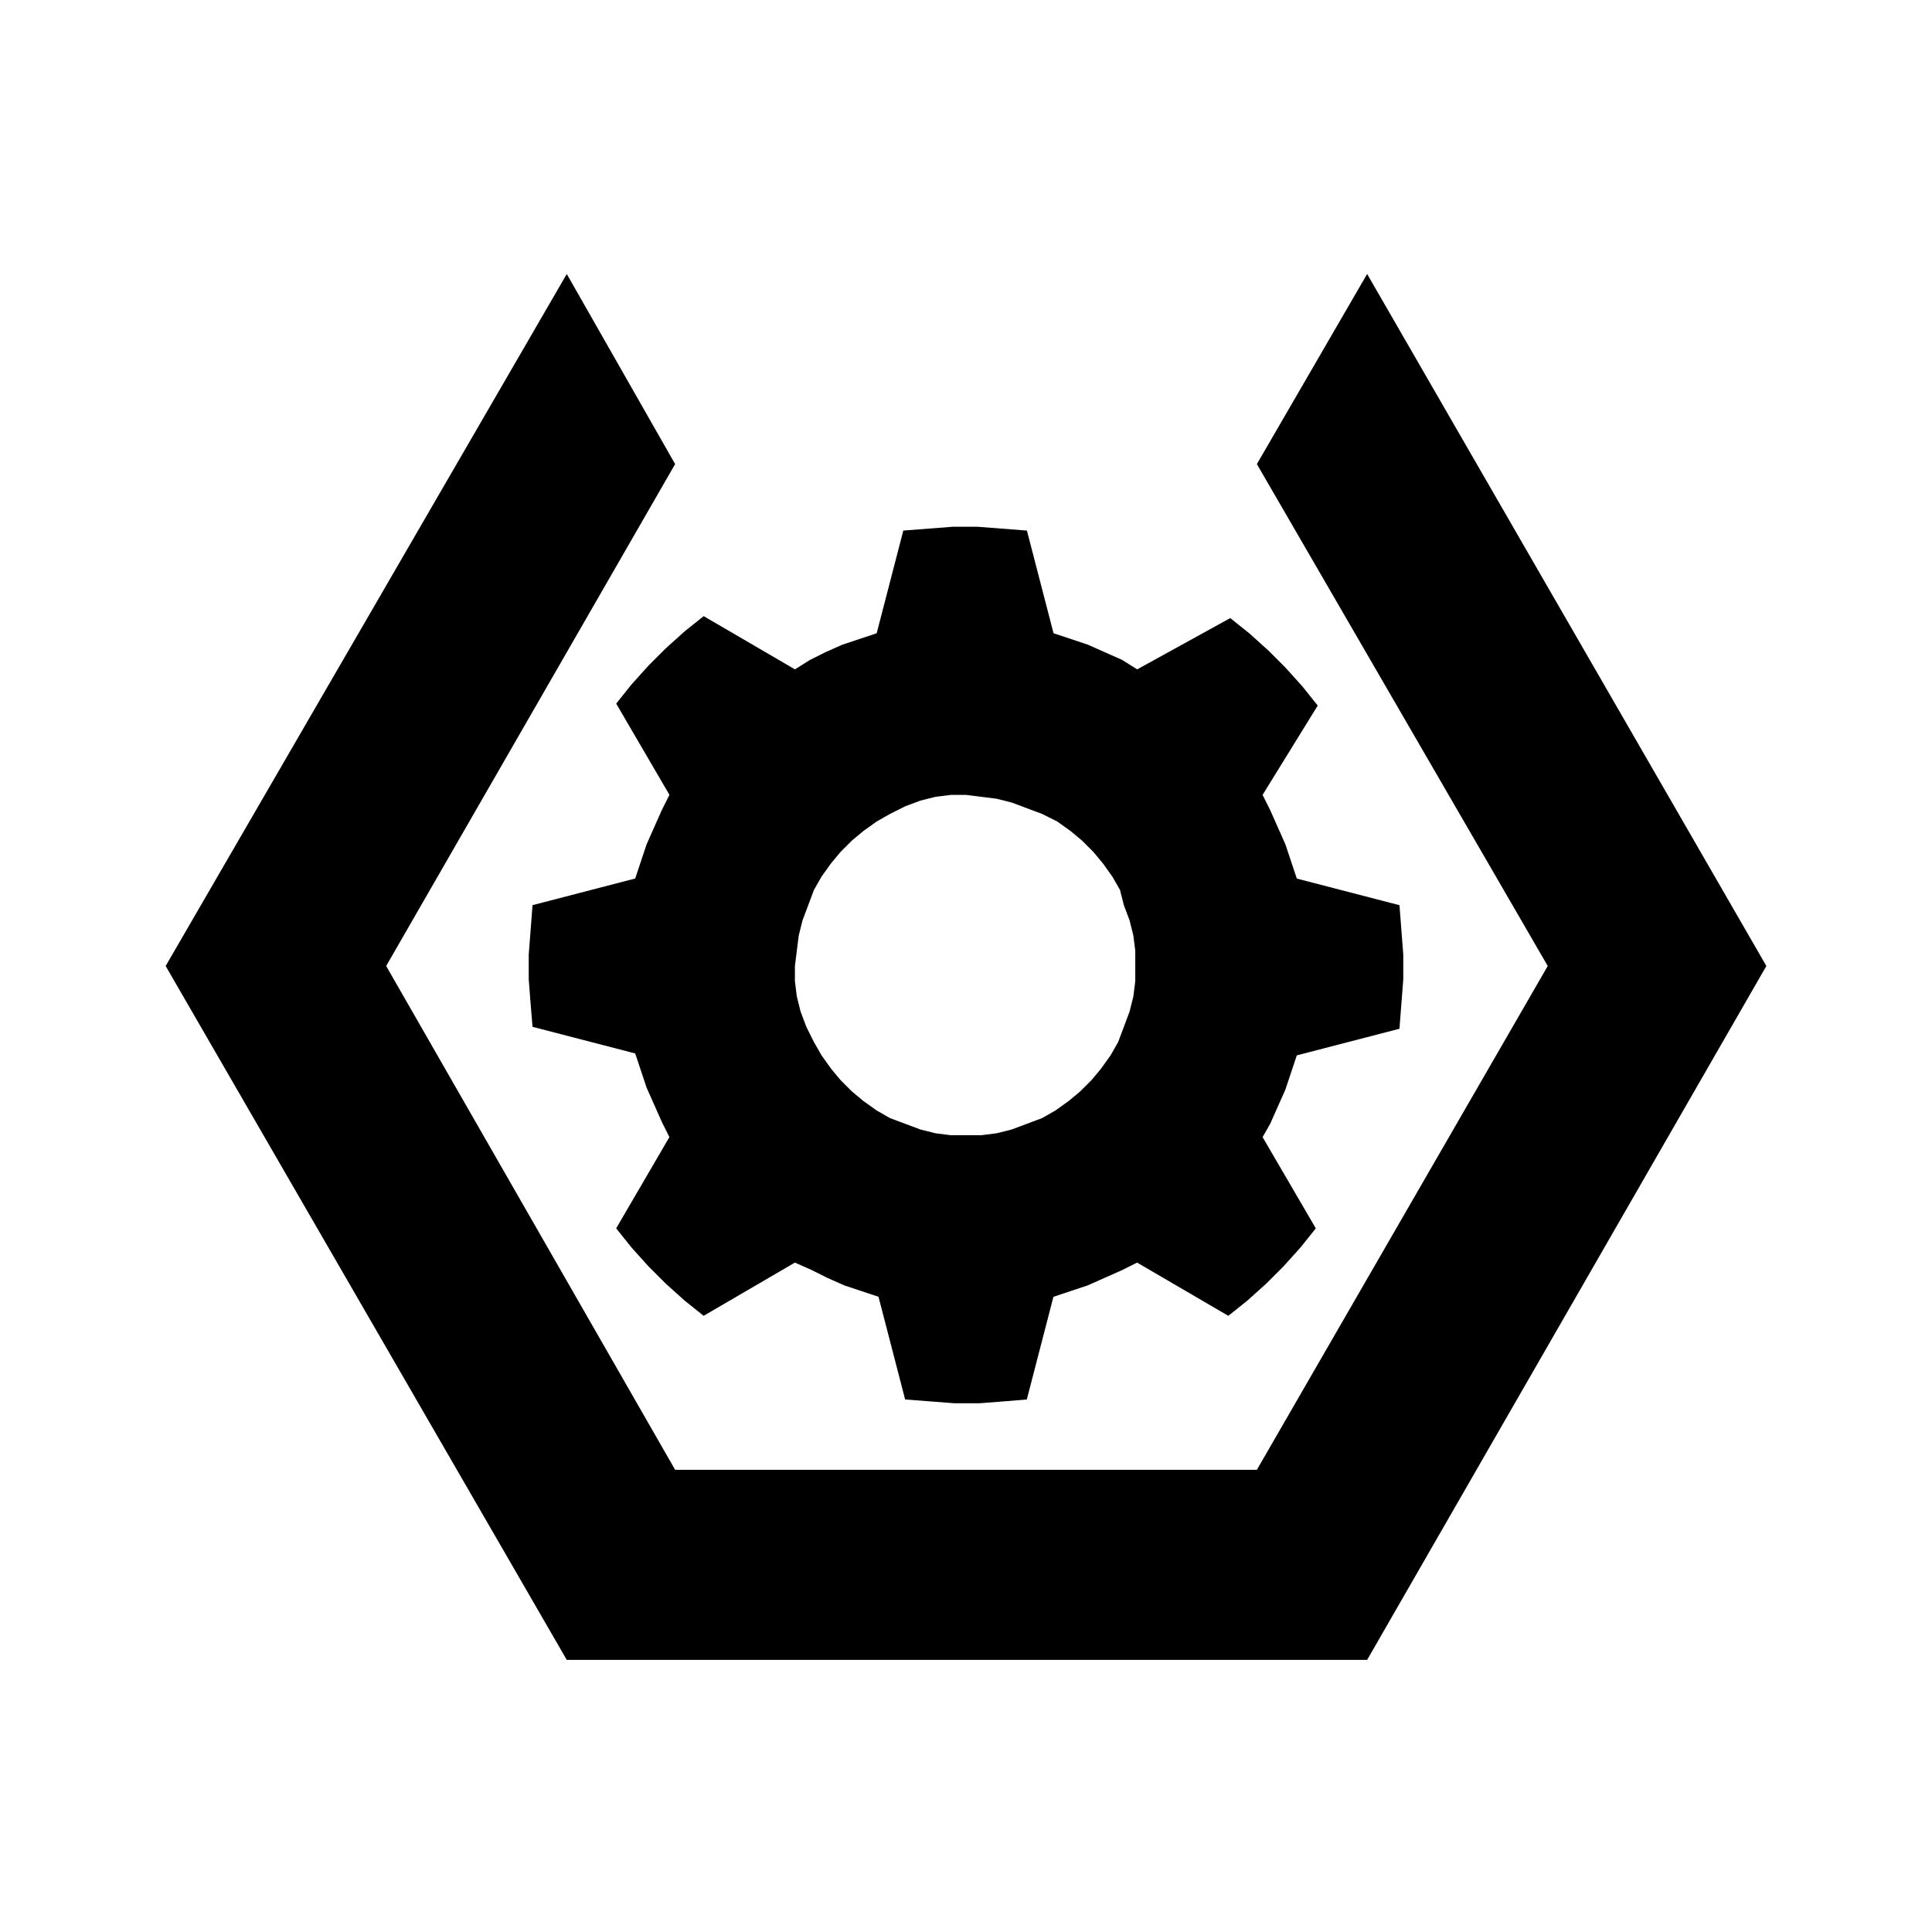
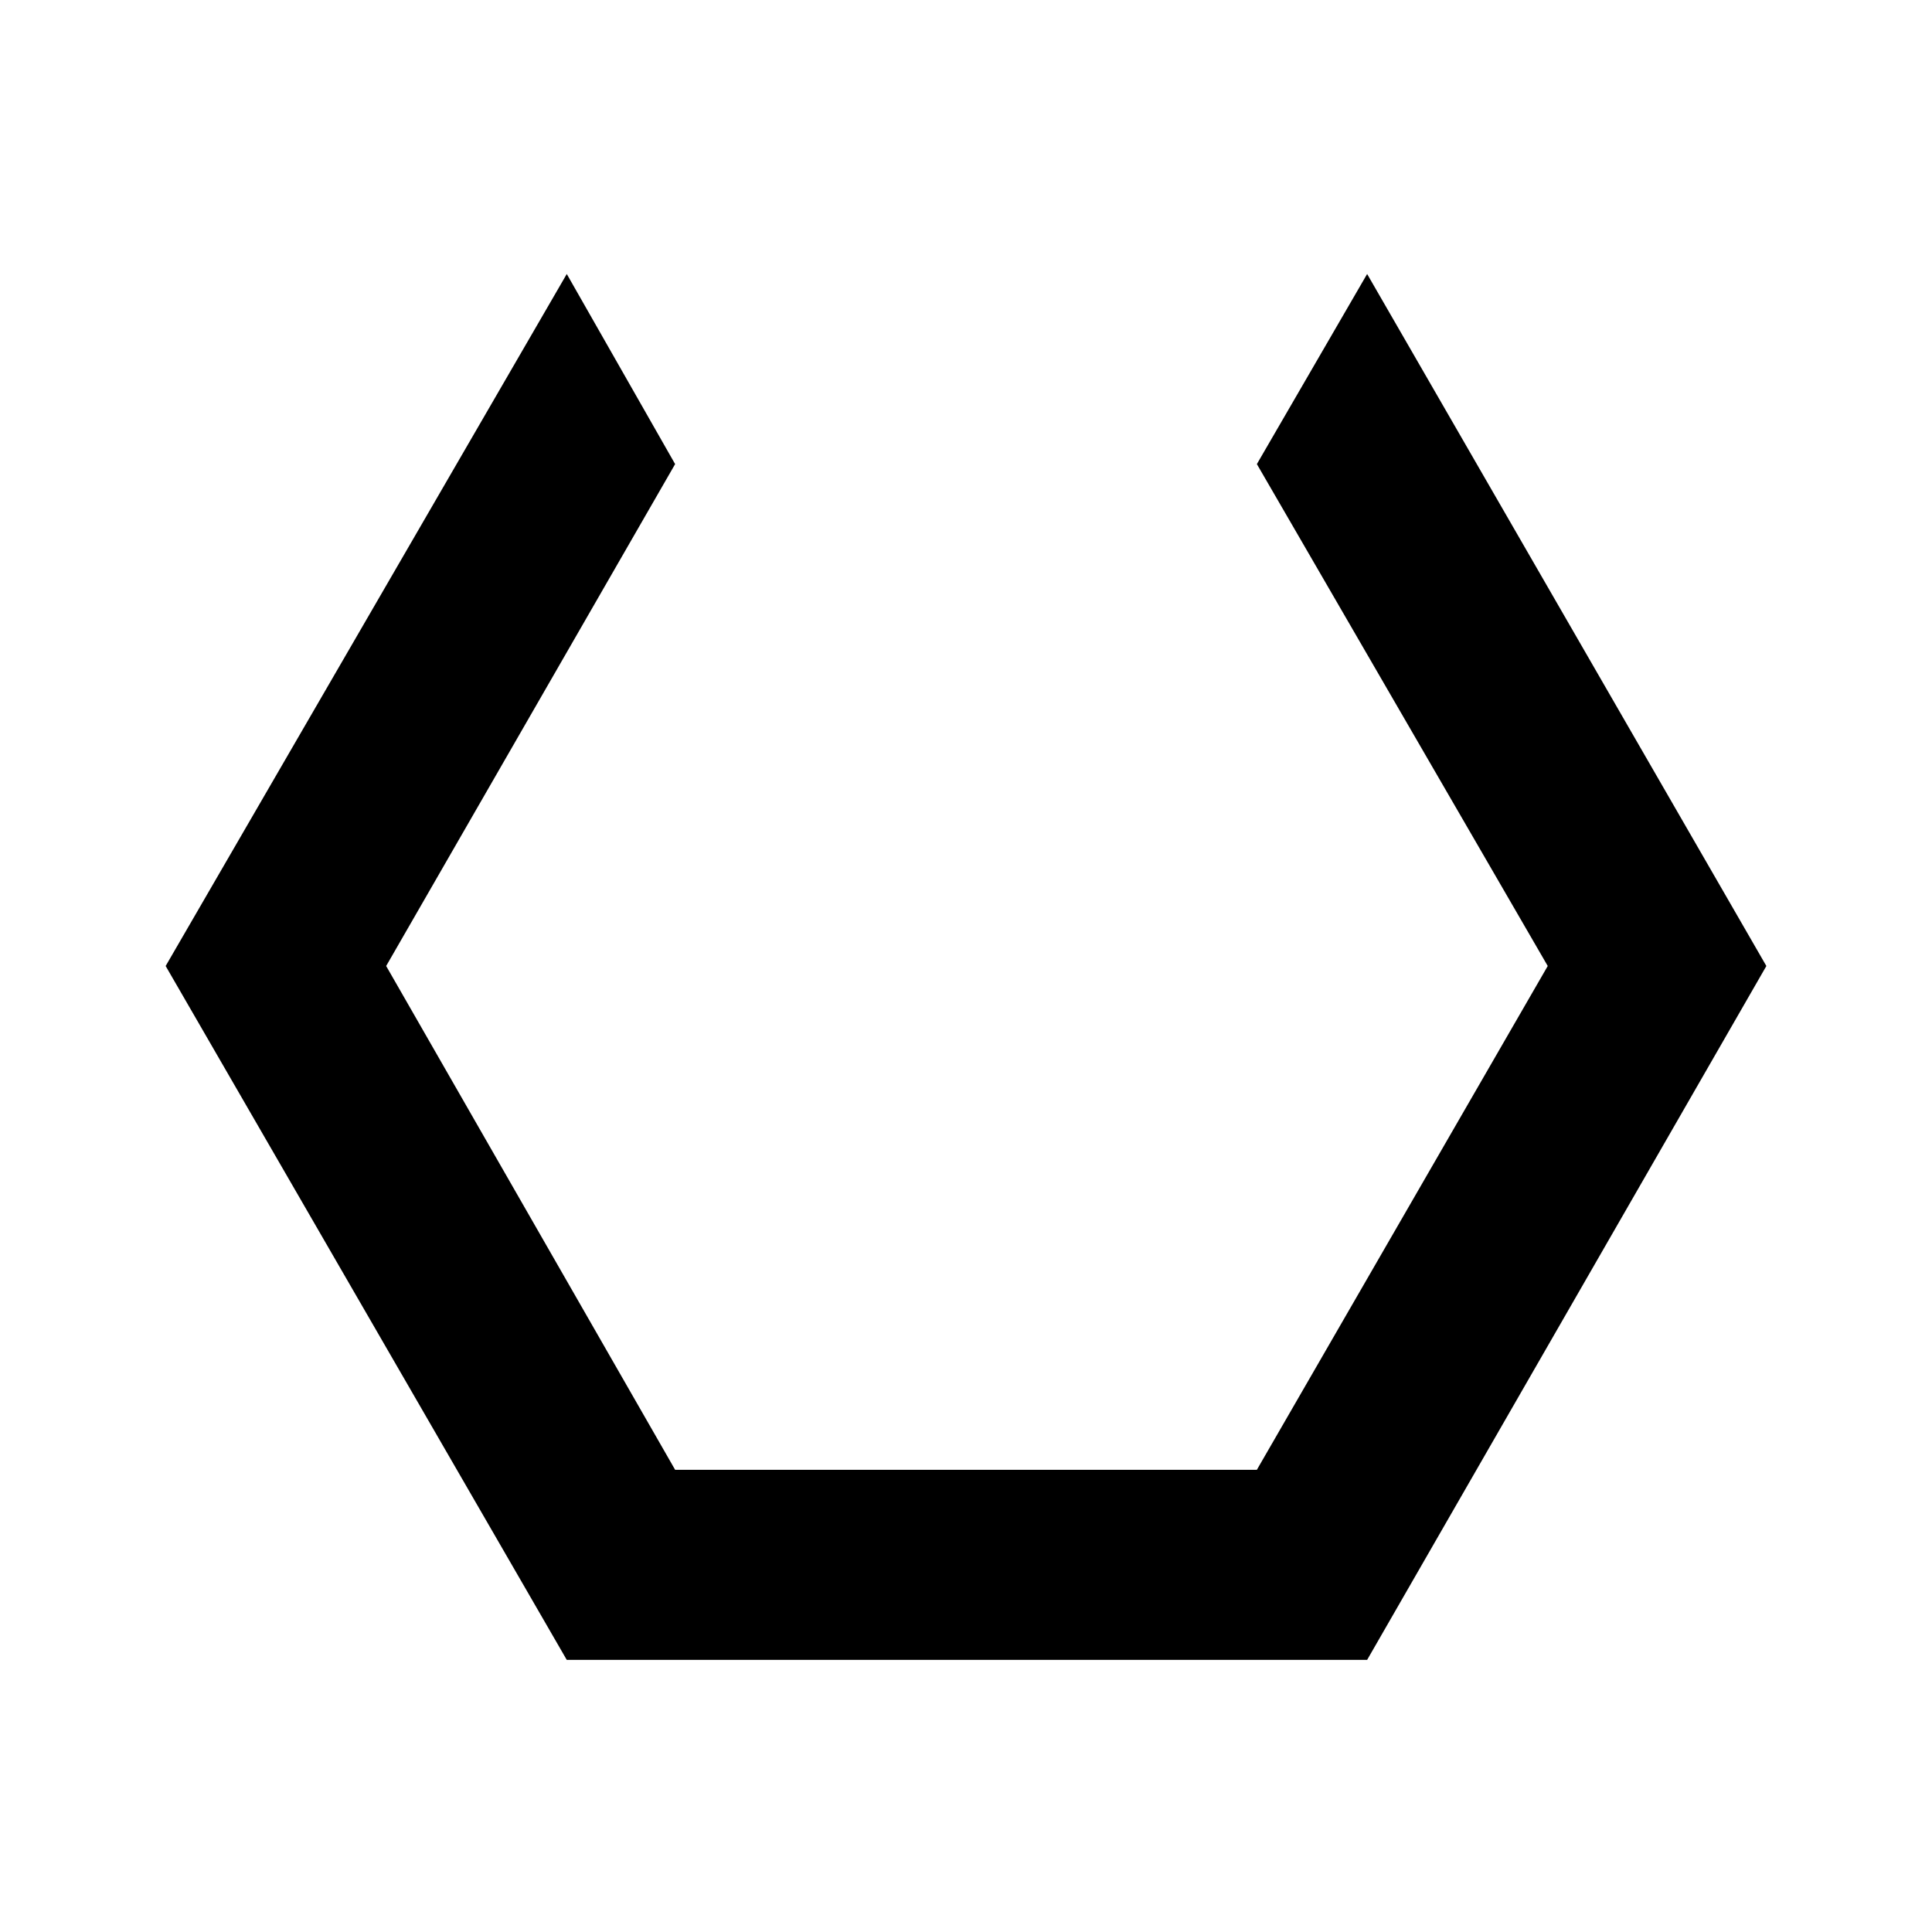
<svg xmlns="http://www.w3.org/2000/svg" fill="#000000" width="800px" height="800px" version="1.1" viewBox="144 144 512 512">
  <g fill-rule="evenodd">
    <path d="m294.2 583.89-106.3-183.89 106.3-183.39 28.715 50.379-76.578 133.01 76.578 133.51h154.17l77.082-133.51-77.082-133.01 29.219-50.379 105.8 183.39-105.8 183.89h-212.1" />
-     <path d="m354.66 400v4.031l0.504 4.031 1.008 4.031 1.512 4.031 2.016 4.027 2.016 3.527 2.519 3.527 2.519 3.023 3.023 3.023 3.023 2.519 3.527 2.519 3.527 2.016 8.062 3.023 4.031 1.008 4.031 0.504h8.062l4.031-0.504 4.031-1.008 8.062-3.023 3.527-2.016 3.527-2.519 3.023-2.519 3.023-3.023 2.519-3.023 2.519-3.527 2.016-3.527 3.023-8.062 1.008-4.031 0.504-4.031v-8.062l-0.504-4.031-1.008-4.031-1.512-4.031-1.023-4.023-2.016-3.527-2.519-3.527-2.519-3.023-3.023-3.023-3.023-2.519-3.527-2.519-4.027-2.012-8.062-3.023-4.031-1.008-4.031-0.504-4.027-0.504h-4.031l-4.031 0.504-4.031 1.008-4.031 1.512-4.027 2.016-3.527 2.016-3.527 2.519-3.023 2.516-3.023 3.023-2.519 3.023-2.519 3.527-2.012 3.527-3.023 8.062-1.008 4.031-0.504 4.031-0.504 4.027m115.37-92.199 5.039 4.031 5.039 4.535 4.535 4.535 4.535 5.039 4.031 5.039-14.613 23.676 2.016 4.031 4.031 9.07 3.023 9.07 27.207 7.055 1.008 13.102v6.551l-0.508 6.539-0.504 6.551-27.207 7.055-3.023 9.07-4.031 9.07-2.012 3.519 14.105 24.184-4.031 5.039-4.535 5.039-4.535 4.535-5.039 4.535-5.039 4.031-24.18-14.109-4.031 2.016-9.07 4.031-9.07 3.023-7.055 27.207-6.039 0.5-6.551 0.504h-6.551l-13.102-1.008-7.055-27.207-9.07-3.023-4.535-2.016-4.031-2.016-4.523-2.012-24.184 14.105-5.039-4.031-5.039-4.535-4.535-4.535-4.535-5.039-4.031-5.039 14.105-24.184-2.008-4.023-4.031-9.07-3.023-9.07-27.207-7.055-0.504-6.043-0.504-6.551v-6.551l1.008-13.102 27.207-7.055 3.023-9.07 4.031-9.07 2.016-4.031-14.105-24.184 4.031-5.039 4.535-5.039 4.535-4.535 5.039-4.535 5.039-4.031 24.184 14.105 4.031-2.519 4.031-2.016 4.535-2.016 9.07-3.023 7.055-27.207 13.102-1.008h6.551l13.102 1.008 7.055 27.207 9.07 3.023 9.07 4.031 4.031 2.519 24.66-13.586" />
  </g>
</svg>